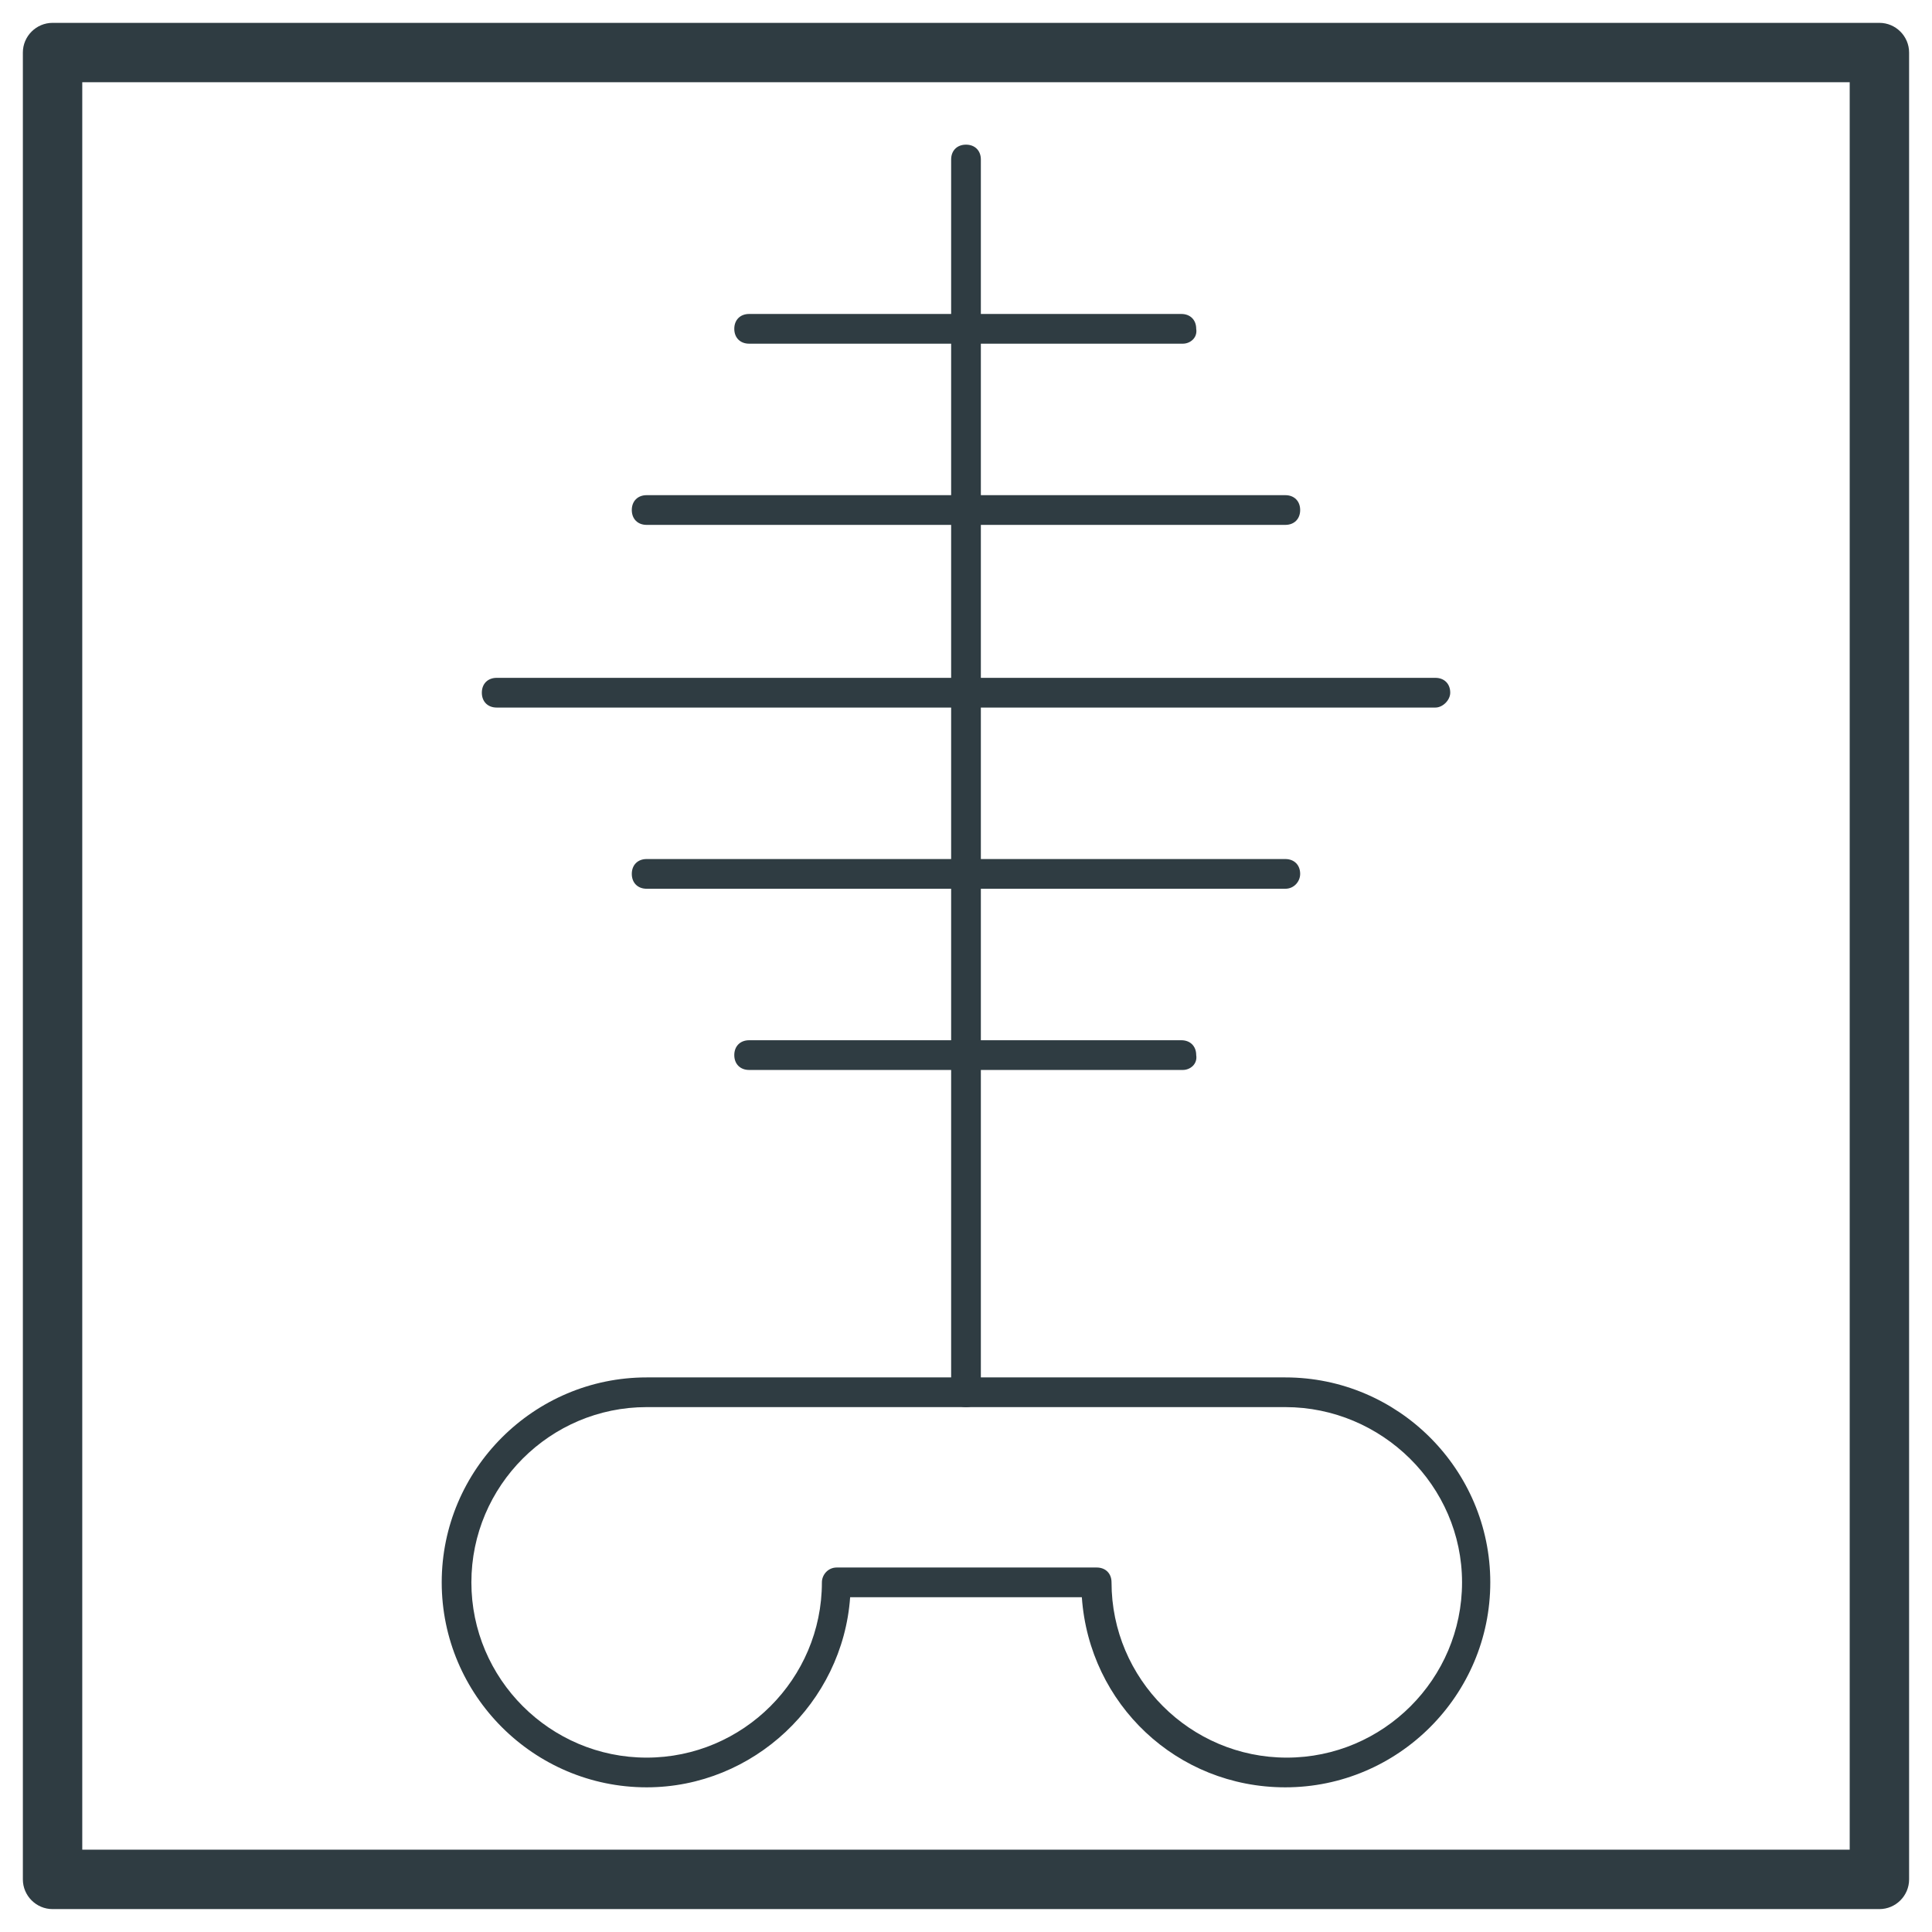
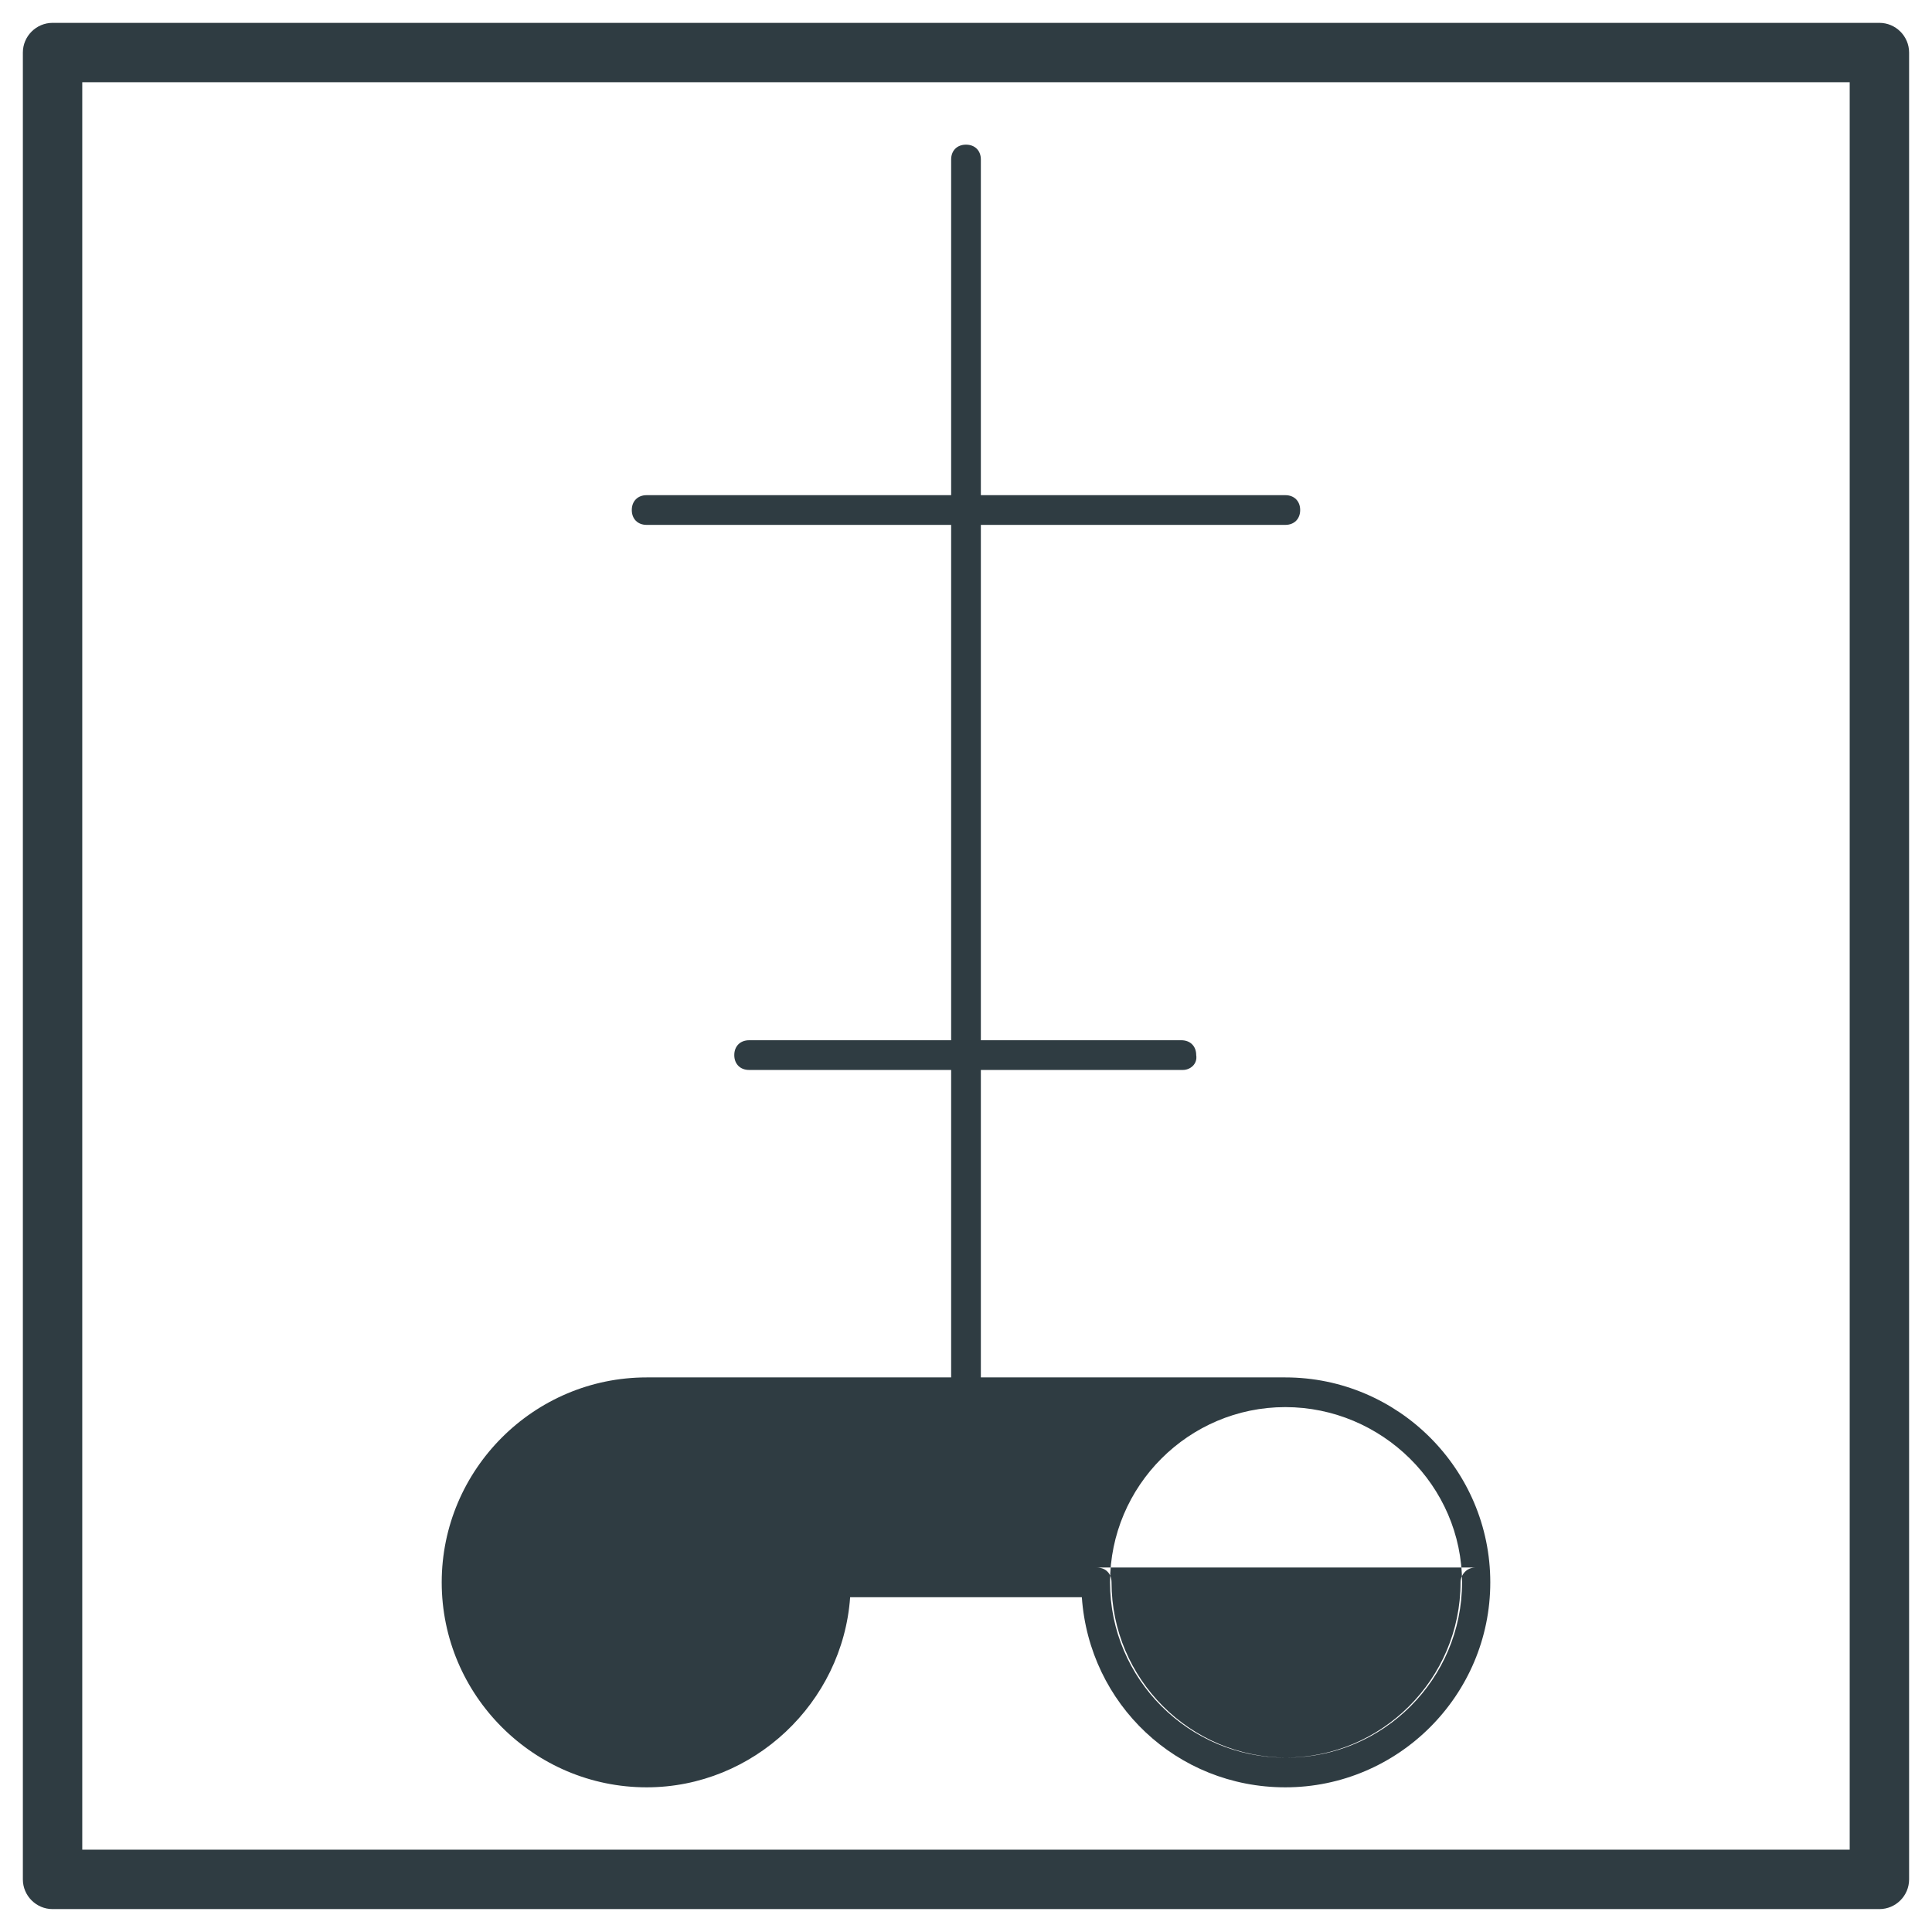
<svg xmlns="http://www.w3.org/2000/svg" width="800px" height="800px" version="1.1" viewBox="144 144 512 512">
  <g fill="#2f3c42">
    <path d="m642.06 649.93h-484.13c-4.328 0-7.871-3.543-7.871-7.871v-484.13c0-4.328 3.543-7.871 7.871-7.871h484.13c4.328 0 7.871 3.543 7.871 7.871v484.13c0 4.332-3.539 7.871-7.871 7.871zm-476.26-15.742h468.39v-468.39h-468.39z" />
    <path d="m400 516.9c-2.363 0-3.938-1.574-3.938-3.938v-326.69c0-2.363 1.574-3.938 3.938-3.938s3.938 1.574 3.938 3.938v326.69c-0.004 2.363-1.578 3.938-3.938 3.938z" />
-     <path d="m484.62 617.66c-28.734 0-51.957-22.043-53.922-50.383h-61.402c-1.969 27.945-25.586 50.383-53.922 50.383-29.914 0-54.316-24.402-54.316-54.316s24.402-54.316 54.316-54.316h169.25c29.914 0 54.316 24.402 54.316 54.316s-24.406 54.316-54.32 54.316zm-118.87-58.254h68.879c2.363 0 3.938 1.574 3.938 3.938 0 25.586 20.859 46.445 46.445 46.445s46.445-20.859 46.445-46.445-21.254-46.445-46.84-46.445h-169.25c-25.586 0-46.445 20.859-46.445 46.445s20.859 46.445 46.445 46.445c25.586 0 46.445-20.859 46.445-46.445 0.004-1.969 1.578-3.938 3.938-3.938z" />
-     <path d="m457.46 235.08h-114.93c-2.363 0-3.938-1.574-3.938-3.938s1.574-3.938 3.938-3.938h114.54c2.363 0 3.938 1.574 3.938 3.938 0.391 2.363-1.574 3.938-3.543 3.938z" />
+     <path d="m484.62 617.66c-28.734 0-51.957-22.043-53.922-50.383h-61.402c-1.969 27.945-25.586 50.383-53.922 50.383-29.914 0-54.316-24.402-54.316-54.316s24.402-54.316 54.316-54.316h169.25c29.914 0 54.316 24.402 54.316 54.316s-24.406 54.316-54.32 54.316zm-118.87-58.254h68.879c2.363 0 3.938 1.574 3.938 3.938 0 25.586 20.859 46.445 46.445 46.445s46.445-20.859 46.445-46.445-21.254-46.445-46.84-46.445c-25.586 0-46.445 20.859-46.445 46.445s20.859 46.445 46.445 46.445c25.586 0 46.445-20.859 46.445-46.445 0.004-1.969 1.578-3.938 3.938-3.938z" />
    <path d="m484.62 283.1h-169.25c-2.363 0-3.938-1.574-3.938-3.938 0-2.363 1.574-3.938 3.938-3.938h169.25c2.363 0 3.938 1.574 3.938 3.938 0 2.363-1.574 3.938-3.938 3.938z" />
-     <path d="m524.38 331.51h-248.75c-2.363 0-3.938-1.574-3.938-3.938s1.574-3.938 3.938-3.938h248.76c2.363 0 3.938 1.574 3.938 3.938-0.004 1.969-1.973 3.938-3.941 3.938z" />
-     <path d="m484.62 379.53h-169.25c-2.363 0-3.938-1.574-3.938-3.938s1.574-3.938 3.938-3.938h169.25c2.363 0 3.938 1.574 3.938 3.938 0 1.969-1.574 3.938-3.938 3.938z" />
    <path d="m457.46 427.55h-114.93c-2.363 0-3.938-1.574-3.938-3.938s1.574-3.938 3.938-3.938h114.54c2.363 0 3.938 1.574 3.938 3.938 0.391 2.363-1.574 3.938-3.543 3.938z" />
  </g>
</svg>